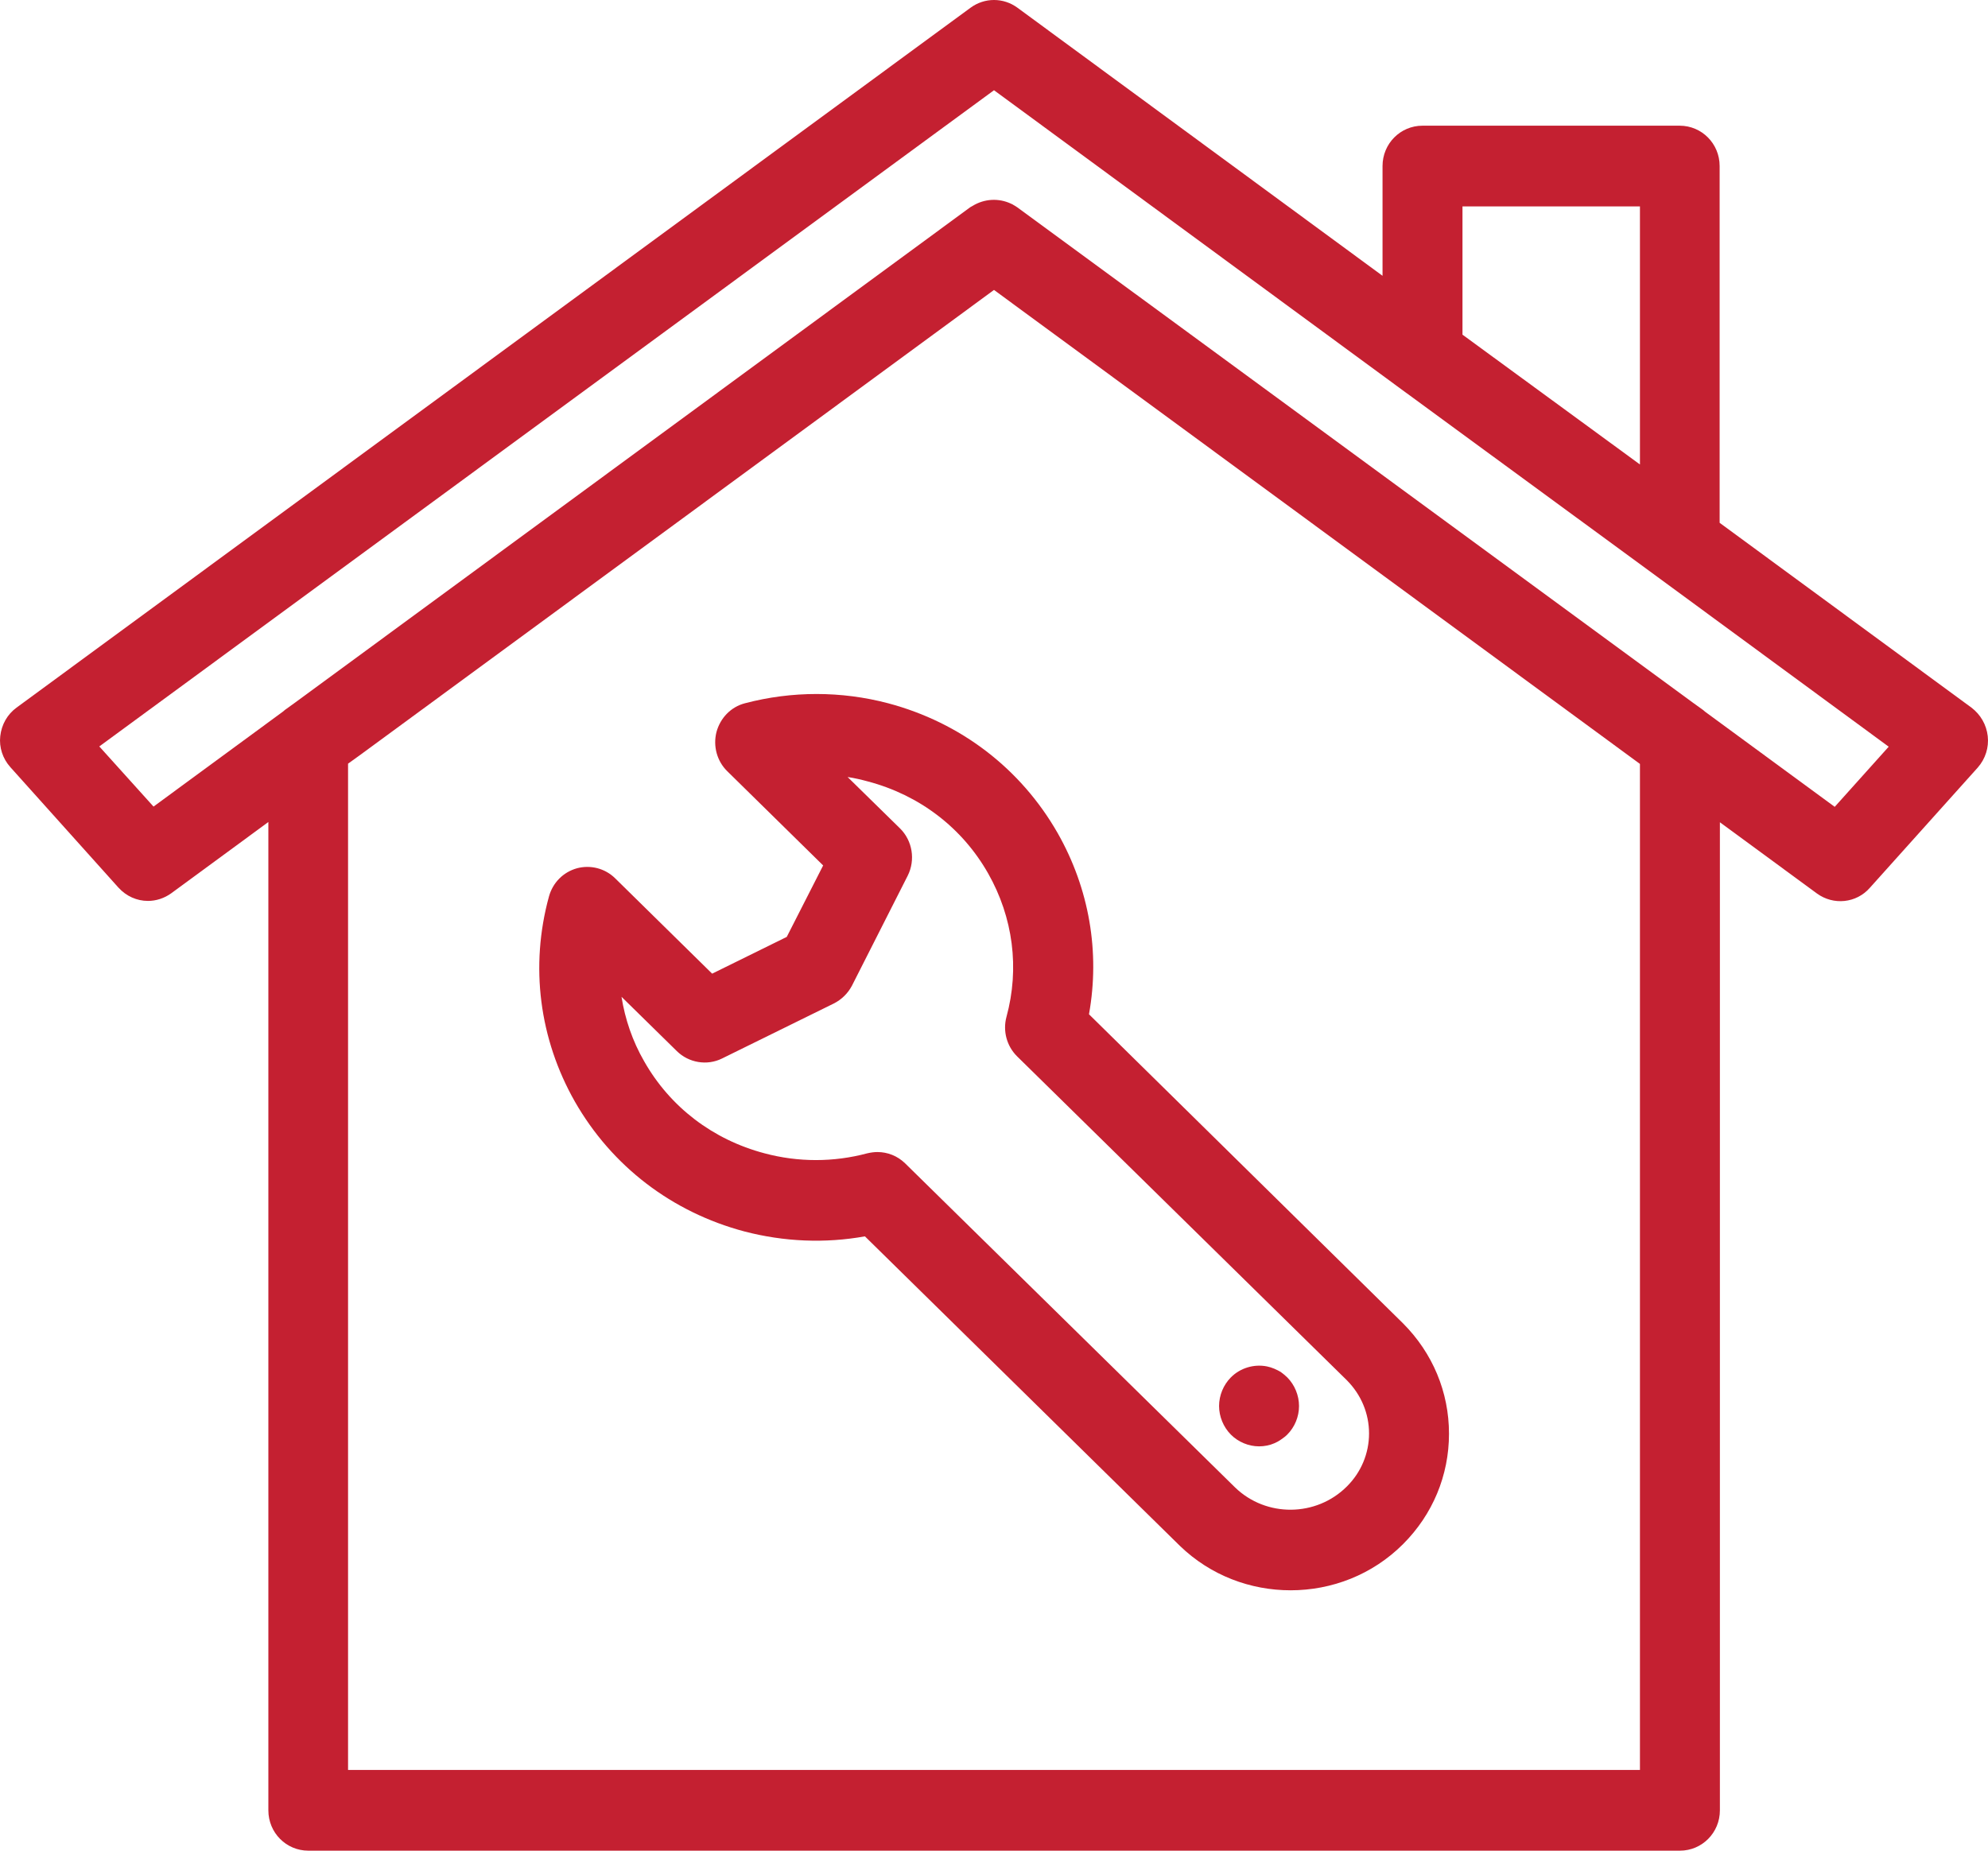
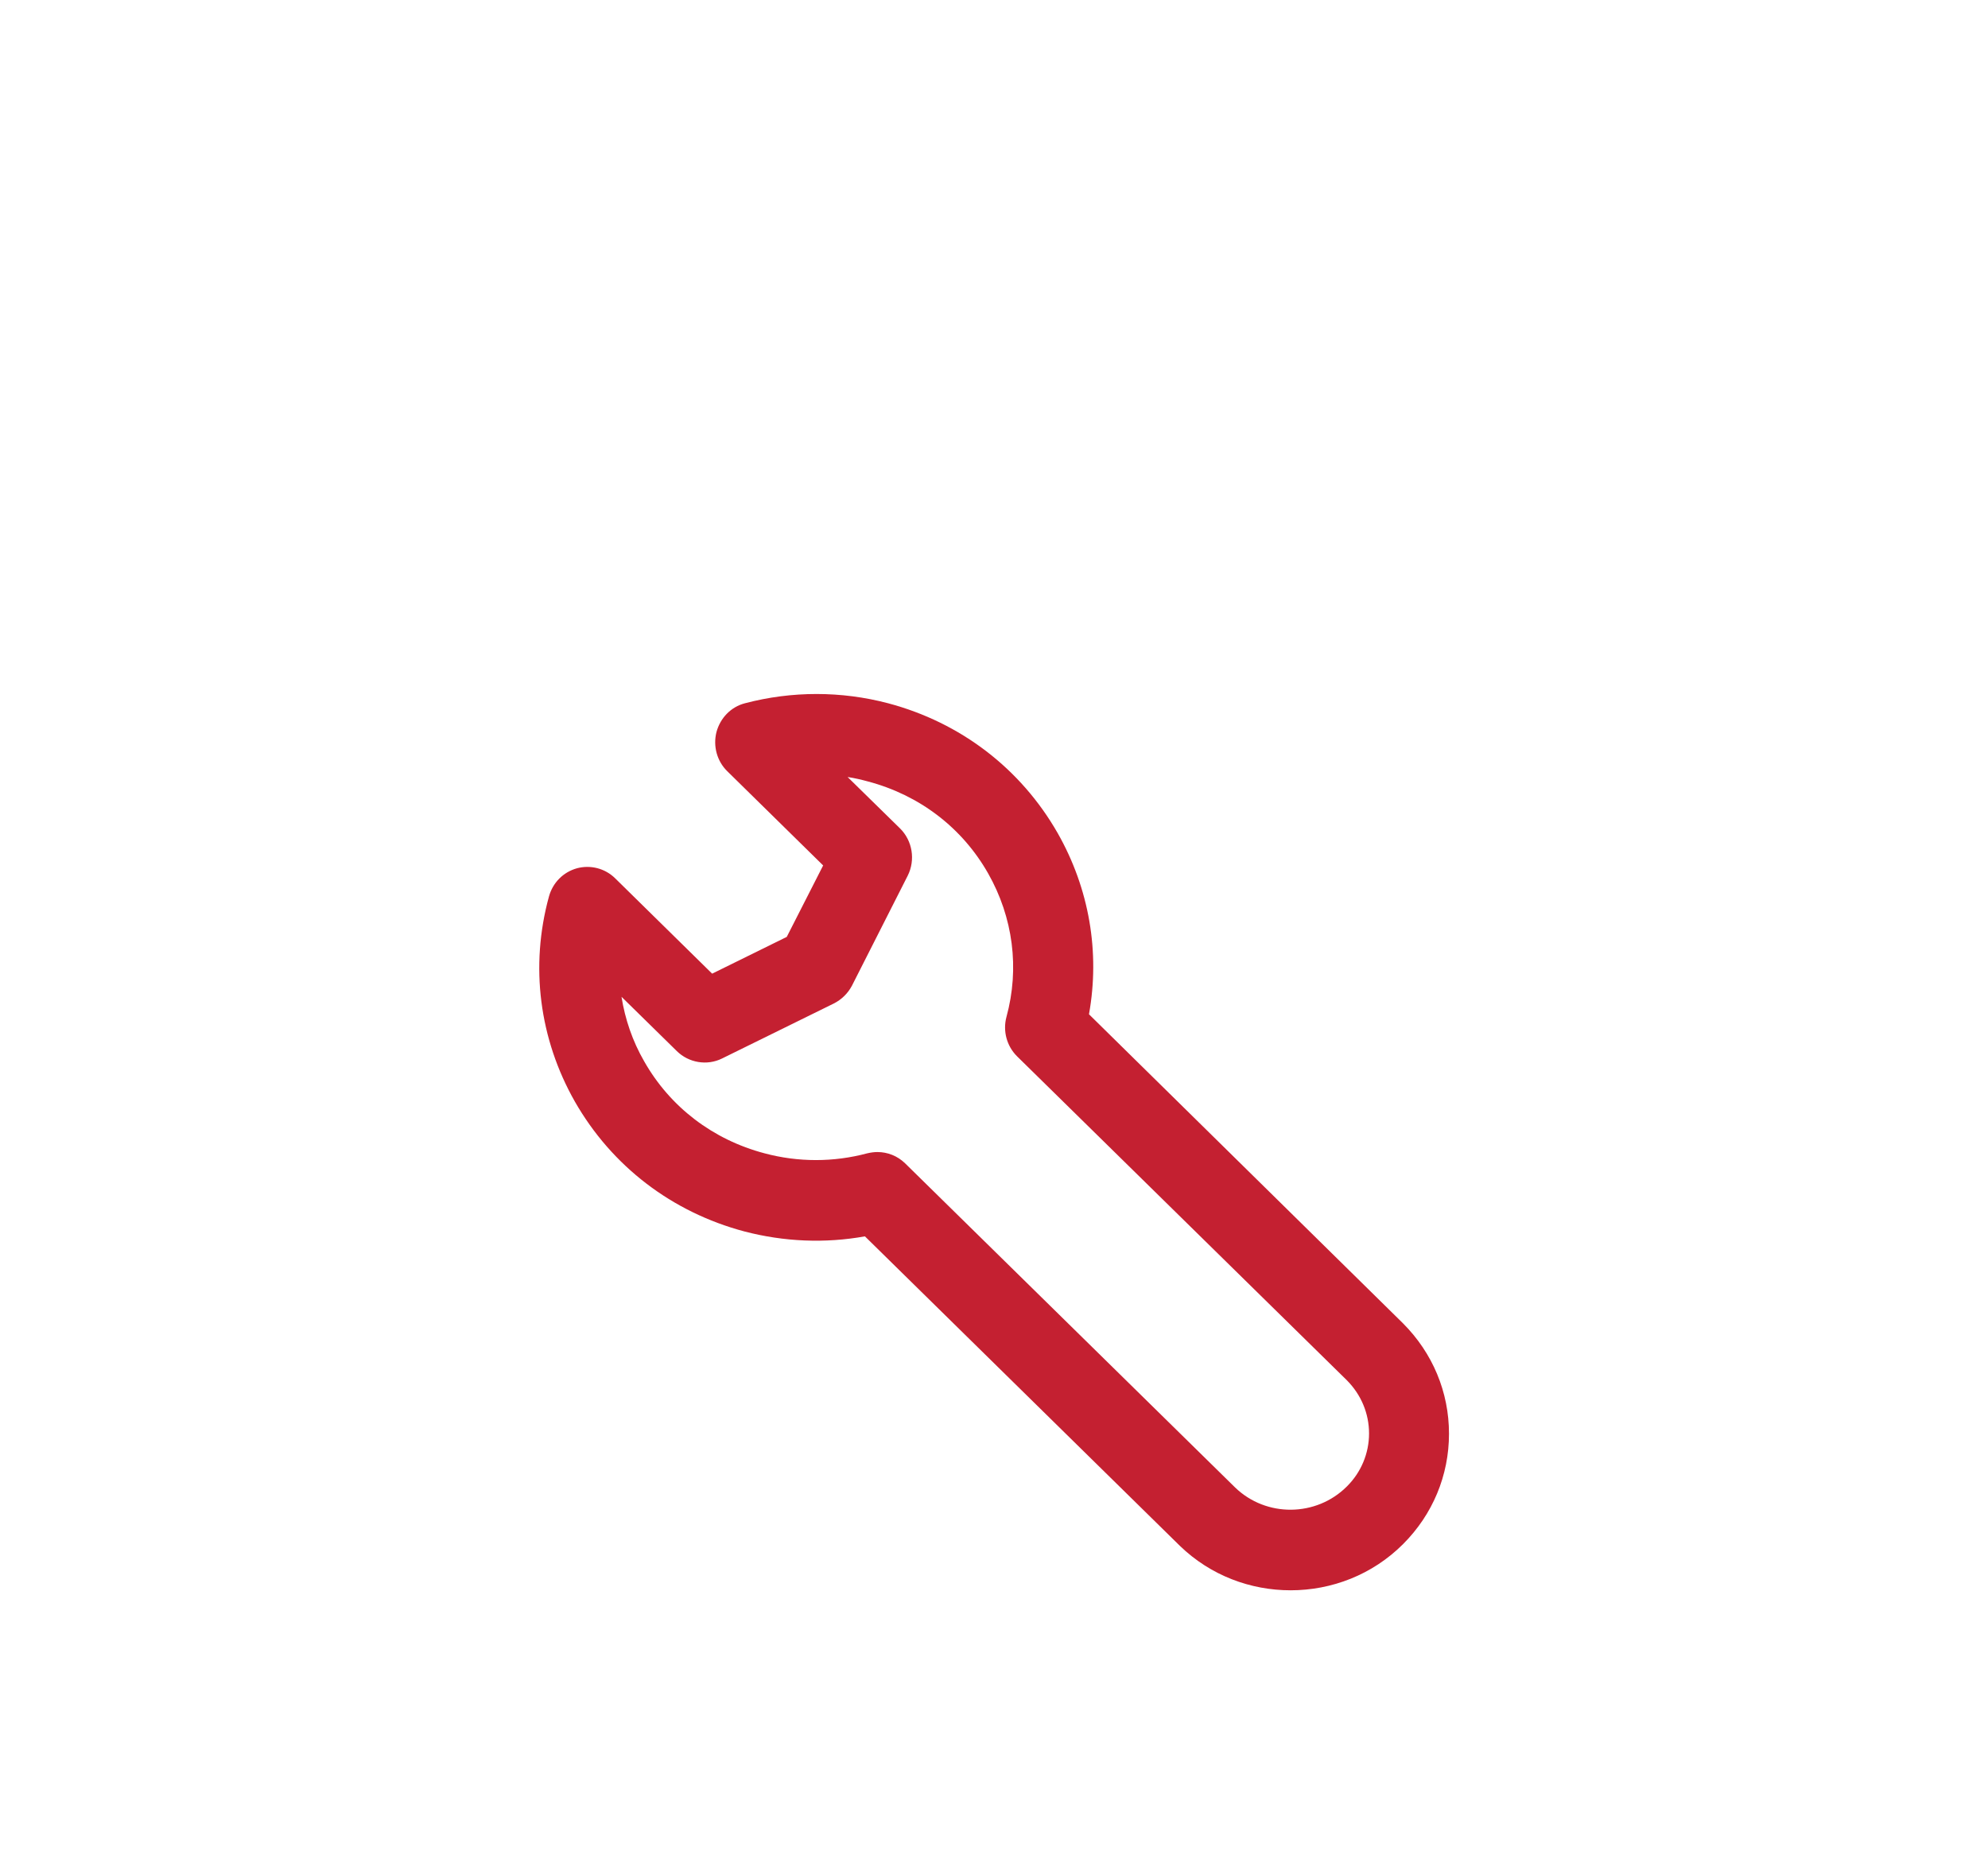
<svg xmlns="http://www.w3.org/2000/svg" width="116" height="108" viewBox="0 0 116 108" fill="none">
-   <path d="M115.985 42.96C115.911 42.3 115.569 41.7 115.034 41.295L100.341 30.51V9.69C100.341 8.385 99.301 7.335 98.008 7.335H83.003C81.711 7.335 80.671 8.385 80.671 9.69V16.095L59.367 0.45C58.549 -0.15 57.45 -0.15 56.633 0.45L0.965 41.295C0.431 41.685 0.089 42.285 0.015 42.96C-0.06 43.62 0.163 44.28 0.609 44.775L6.908 51.795C7.369 52.305 7.993 52.575 8.631 52.575C9.107 52.575 9.582 52.425 9.998 52.125L15.659 47.97V105.645C15.659 106.95 16.698 108 17.991 108H98.023C99.316 108 100.356 106.95 100.356 105.645V47.985L106.016 52.14C106.982 52.845 108.319 52.71 109.106 51.81L115.405 44.79C115.851 44.28 116.059 43.62 115.985 42.96ZM85.336 12.045H95.691V27.105L85.336 19.53V12.045ZM95.691 103.29H20.309V44.565L20.977 44.085L58 16.92L95.037 44.1L95.691 44.58V103.29ZM107.056 47.085L99.494 41.535C99.464 41.505 99.42 41.475 99.39 41.445L98.766 40.995L59.367 12.105C59.277 12.045 59.188 11.985 59.099 11.94C59.084 11.925 59.069 11.91 59.04 11.91C59.025 11.895 58.995 11.895 58.98 11.88C58.267 11.55 57.435 11.595 56.752 12.015C56.707 12.045 56.663 12.06 56.618 12.09L17.248 40.98L16.624 41.43C16.595 41.46 16.55 41.49 16.52 41.52L8.958 47.07L5.794 43.56L58 5.265L81.636 22.62L96.642 33.615L110.206 43.575L107.056 47.085Z" fill="#C42031" />
  <path d="M63.542 59.19C64.195 55.56 63.556 51.855 61.714 48.615C59.56 44.85 56.054 42.165 51.82 41.04C49.086 40.32 46.204 40.32 43.47 41.04C42.653 41.25 42.029 41.895 41.806 42.72C41.598 43.545 41.836 44.415 42.43 45L48.031 50.505L45.907 54.675L41.554 56.82L35.894 51.255C35.299 50.67 34.452 50.46 33.665 50.67C32.863 50.895 32.254 51.51 32.031 52.32C30.917 56.385 31.466 60.63 33.546 64.29C35.7 68.055 39.206 70.74 43.441 71.865C45.743 72.465 48.135 72.57 50.468 72.15L68.845 90.21C70.643 91.95 72.975 92.805 75.308 92.805C77.7 92.805 80.077 91.905 81.874 90.105C83.598 88.38 84.549 86.1 84.549 83.67C84.549 81.24 83.598 78.96 81.86 77.22L63.542 59.19ZM78.591 86.745C76.808 88.53 73.882 88.56 72.069 86.805L52.815 67.89C52.369 67.455 51.79 67.23 51.196 67.23C51.003 67.23 50.795 67.26 50.602 67.305C48.64 67.83 46.575 67.83 44.614 67.305C41.598 66.51 39.102 64.605 37.587 61.935C36.904 60.75 36.473 59.475 36.265 58.17L39.489 61.335C40.187 62.025 41.257 62.205 42.133 61.77L48.655 58.56C49.101 58.335 49.472 57.975 49.71 57.525L52.964 51.105C53.424 50.19 53.246 49.065 52.518 48.345L49.458 45.345C49.859 45.405 50.245 45.495 50.631 45.6C53.647 46.395 56.143 48.3 57.658 50.97C59.114 53.535 59.501 56.505 58.728 59.34C58.505 60.165 58.743 61.05 59.352 61.65L78.591 80.55C79.423 81.39 79.884 82.485 79.884 83.655C79.884 84.81 79.423 85.92 78.591 86.745Z" fill="#C42031" />
-   <path d="M74.758 80.085C74.624 79.995 74.491 79.935 74.357 79.875C74.208 79.815 74.075 79.77 73.926 79.74C73.168 79.59 72.366 79.83 71.817 80.385C71.386 80.82 71.133 81.435 71.133 82.05C71.133 82.665 71.386 83.28 71.817 83.715C72.247 84.15 72.856 84.405 73.466 84.405C73.614 84.405 73.778 84.39 73.926 84.36C74.075 84.33 74.223 84.285 74.357 84.225C74.491 84.165 74.639 84.09 74.758 84C74.892 83.91 75.011 83.82 75.115 83.715C75.546 83.28 75.798 82.68 75.798 82.05C75.798 81.435 75.546 80.82 75.115 80.385C74.996 80.265 74.877 80.175 74.758 80.085Z" fill="#C42031" />
</svg>